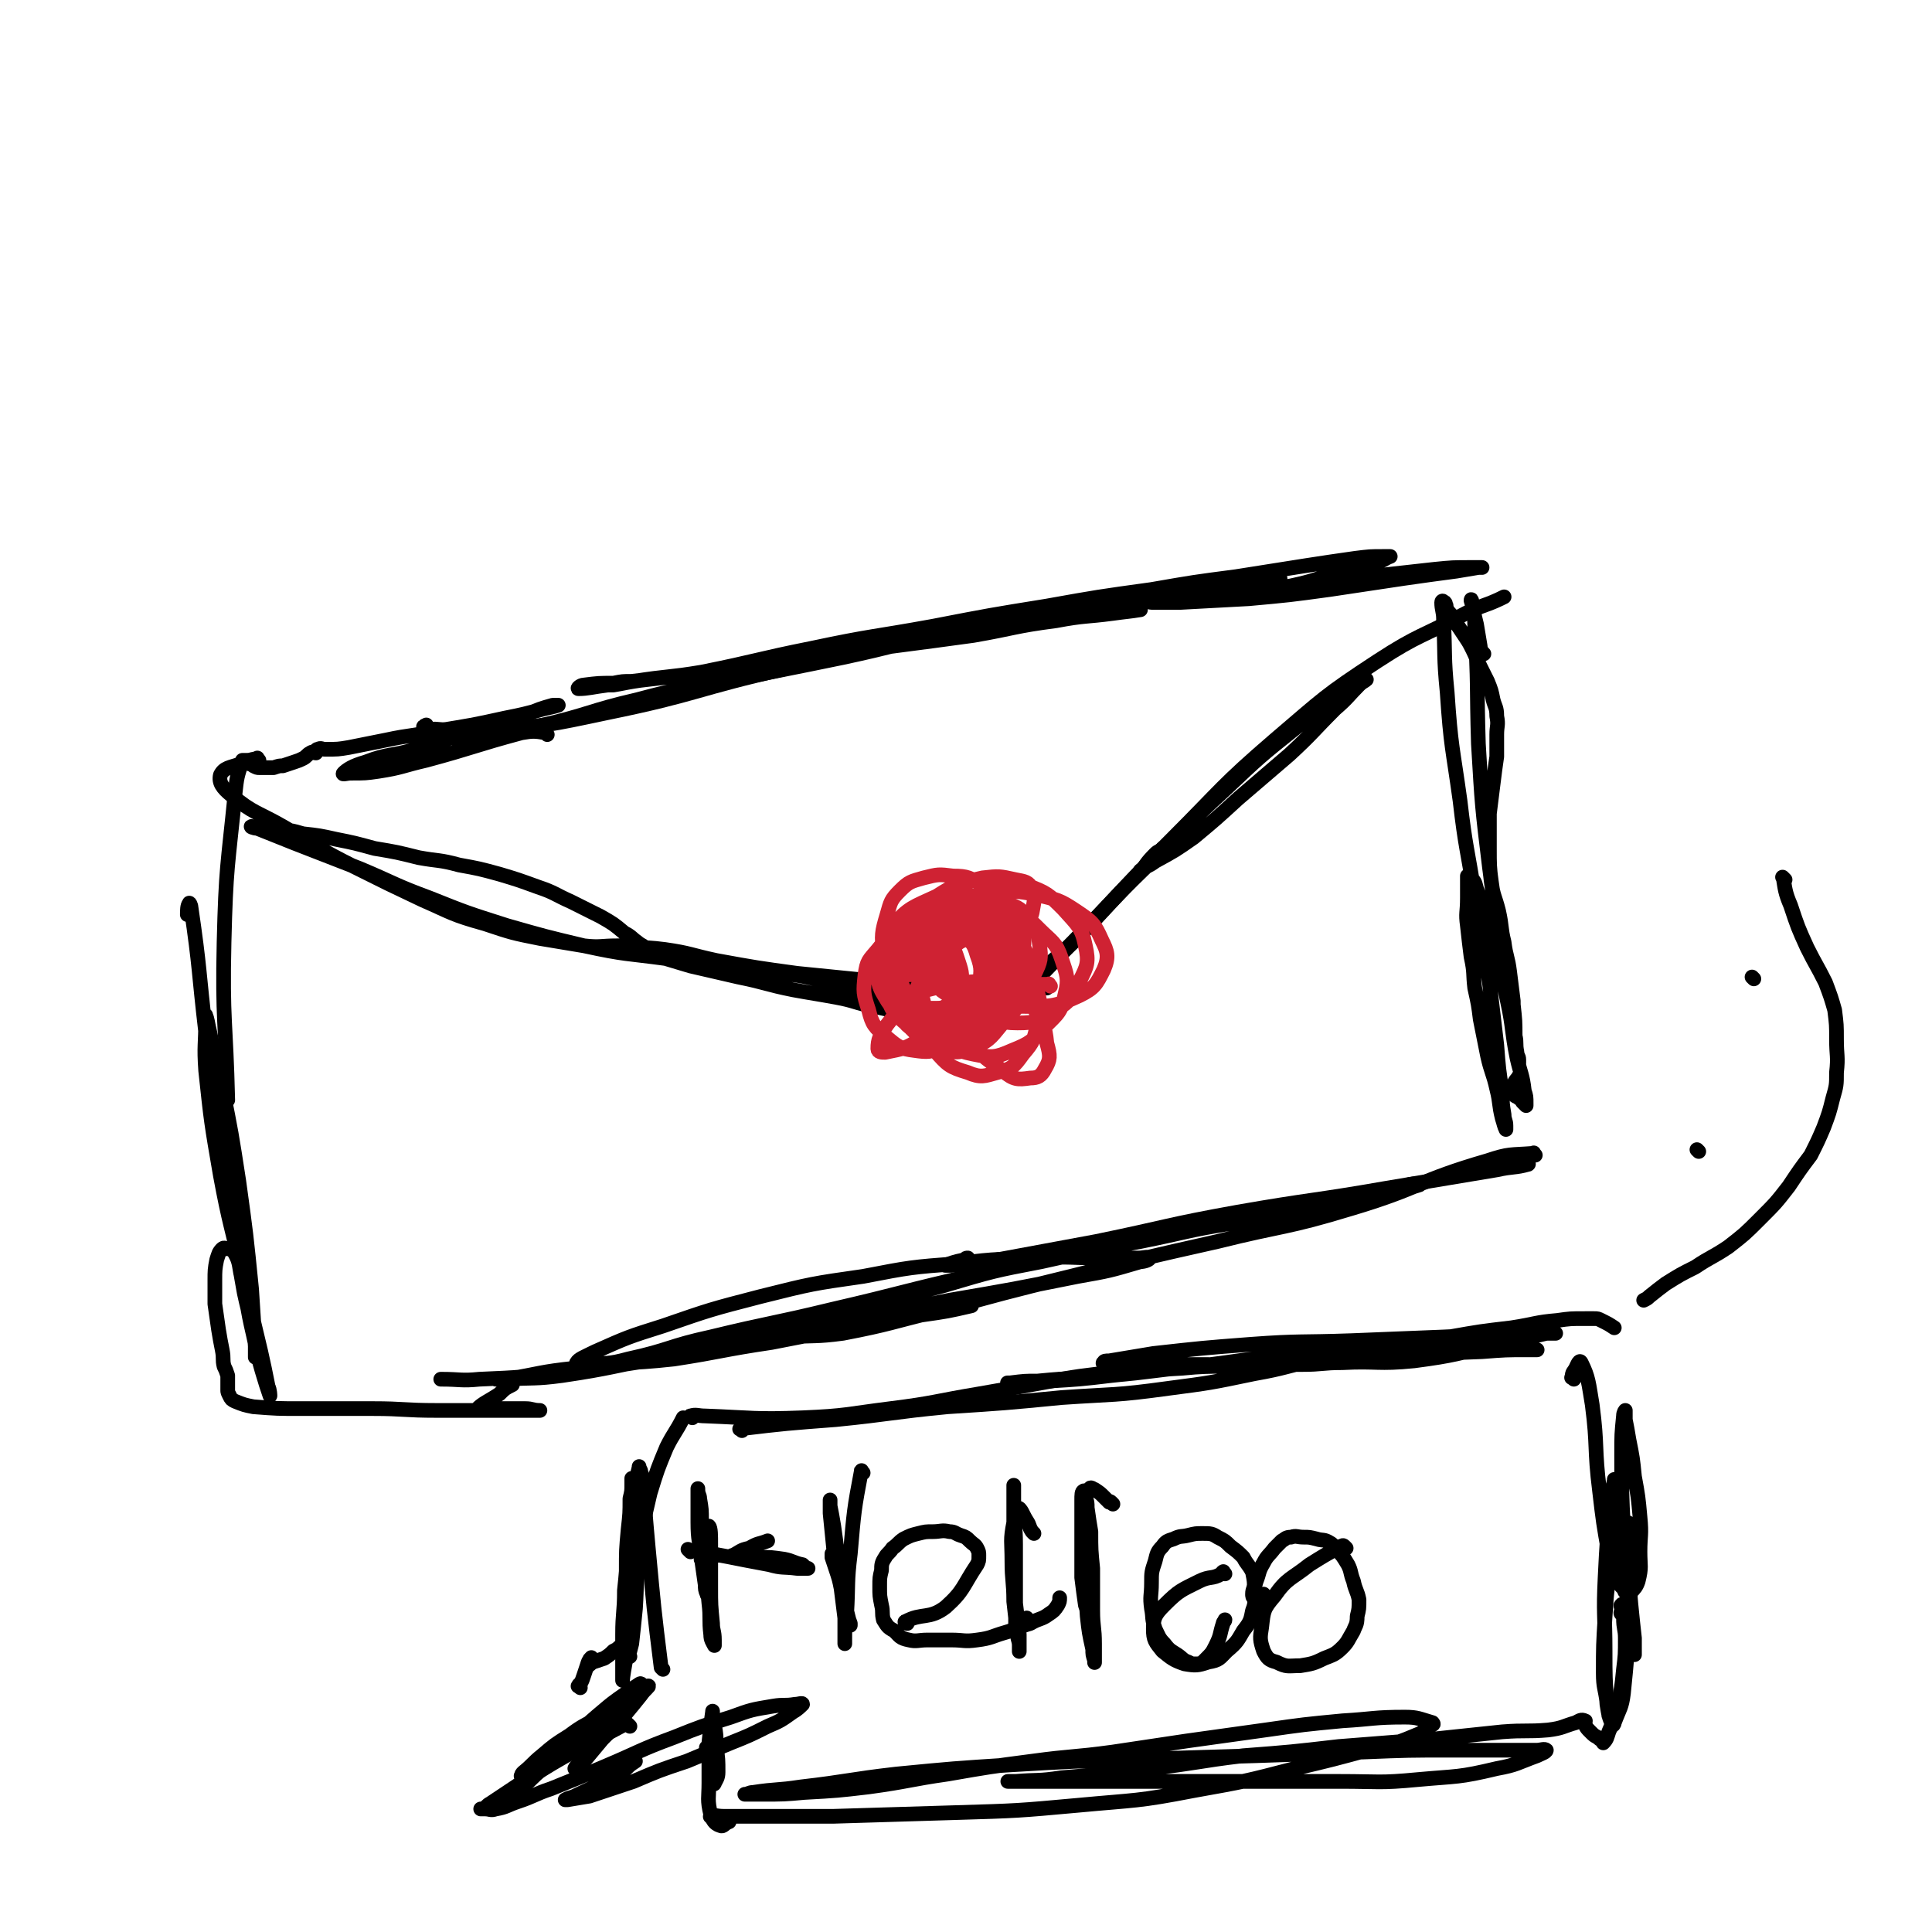
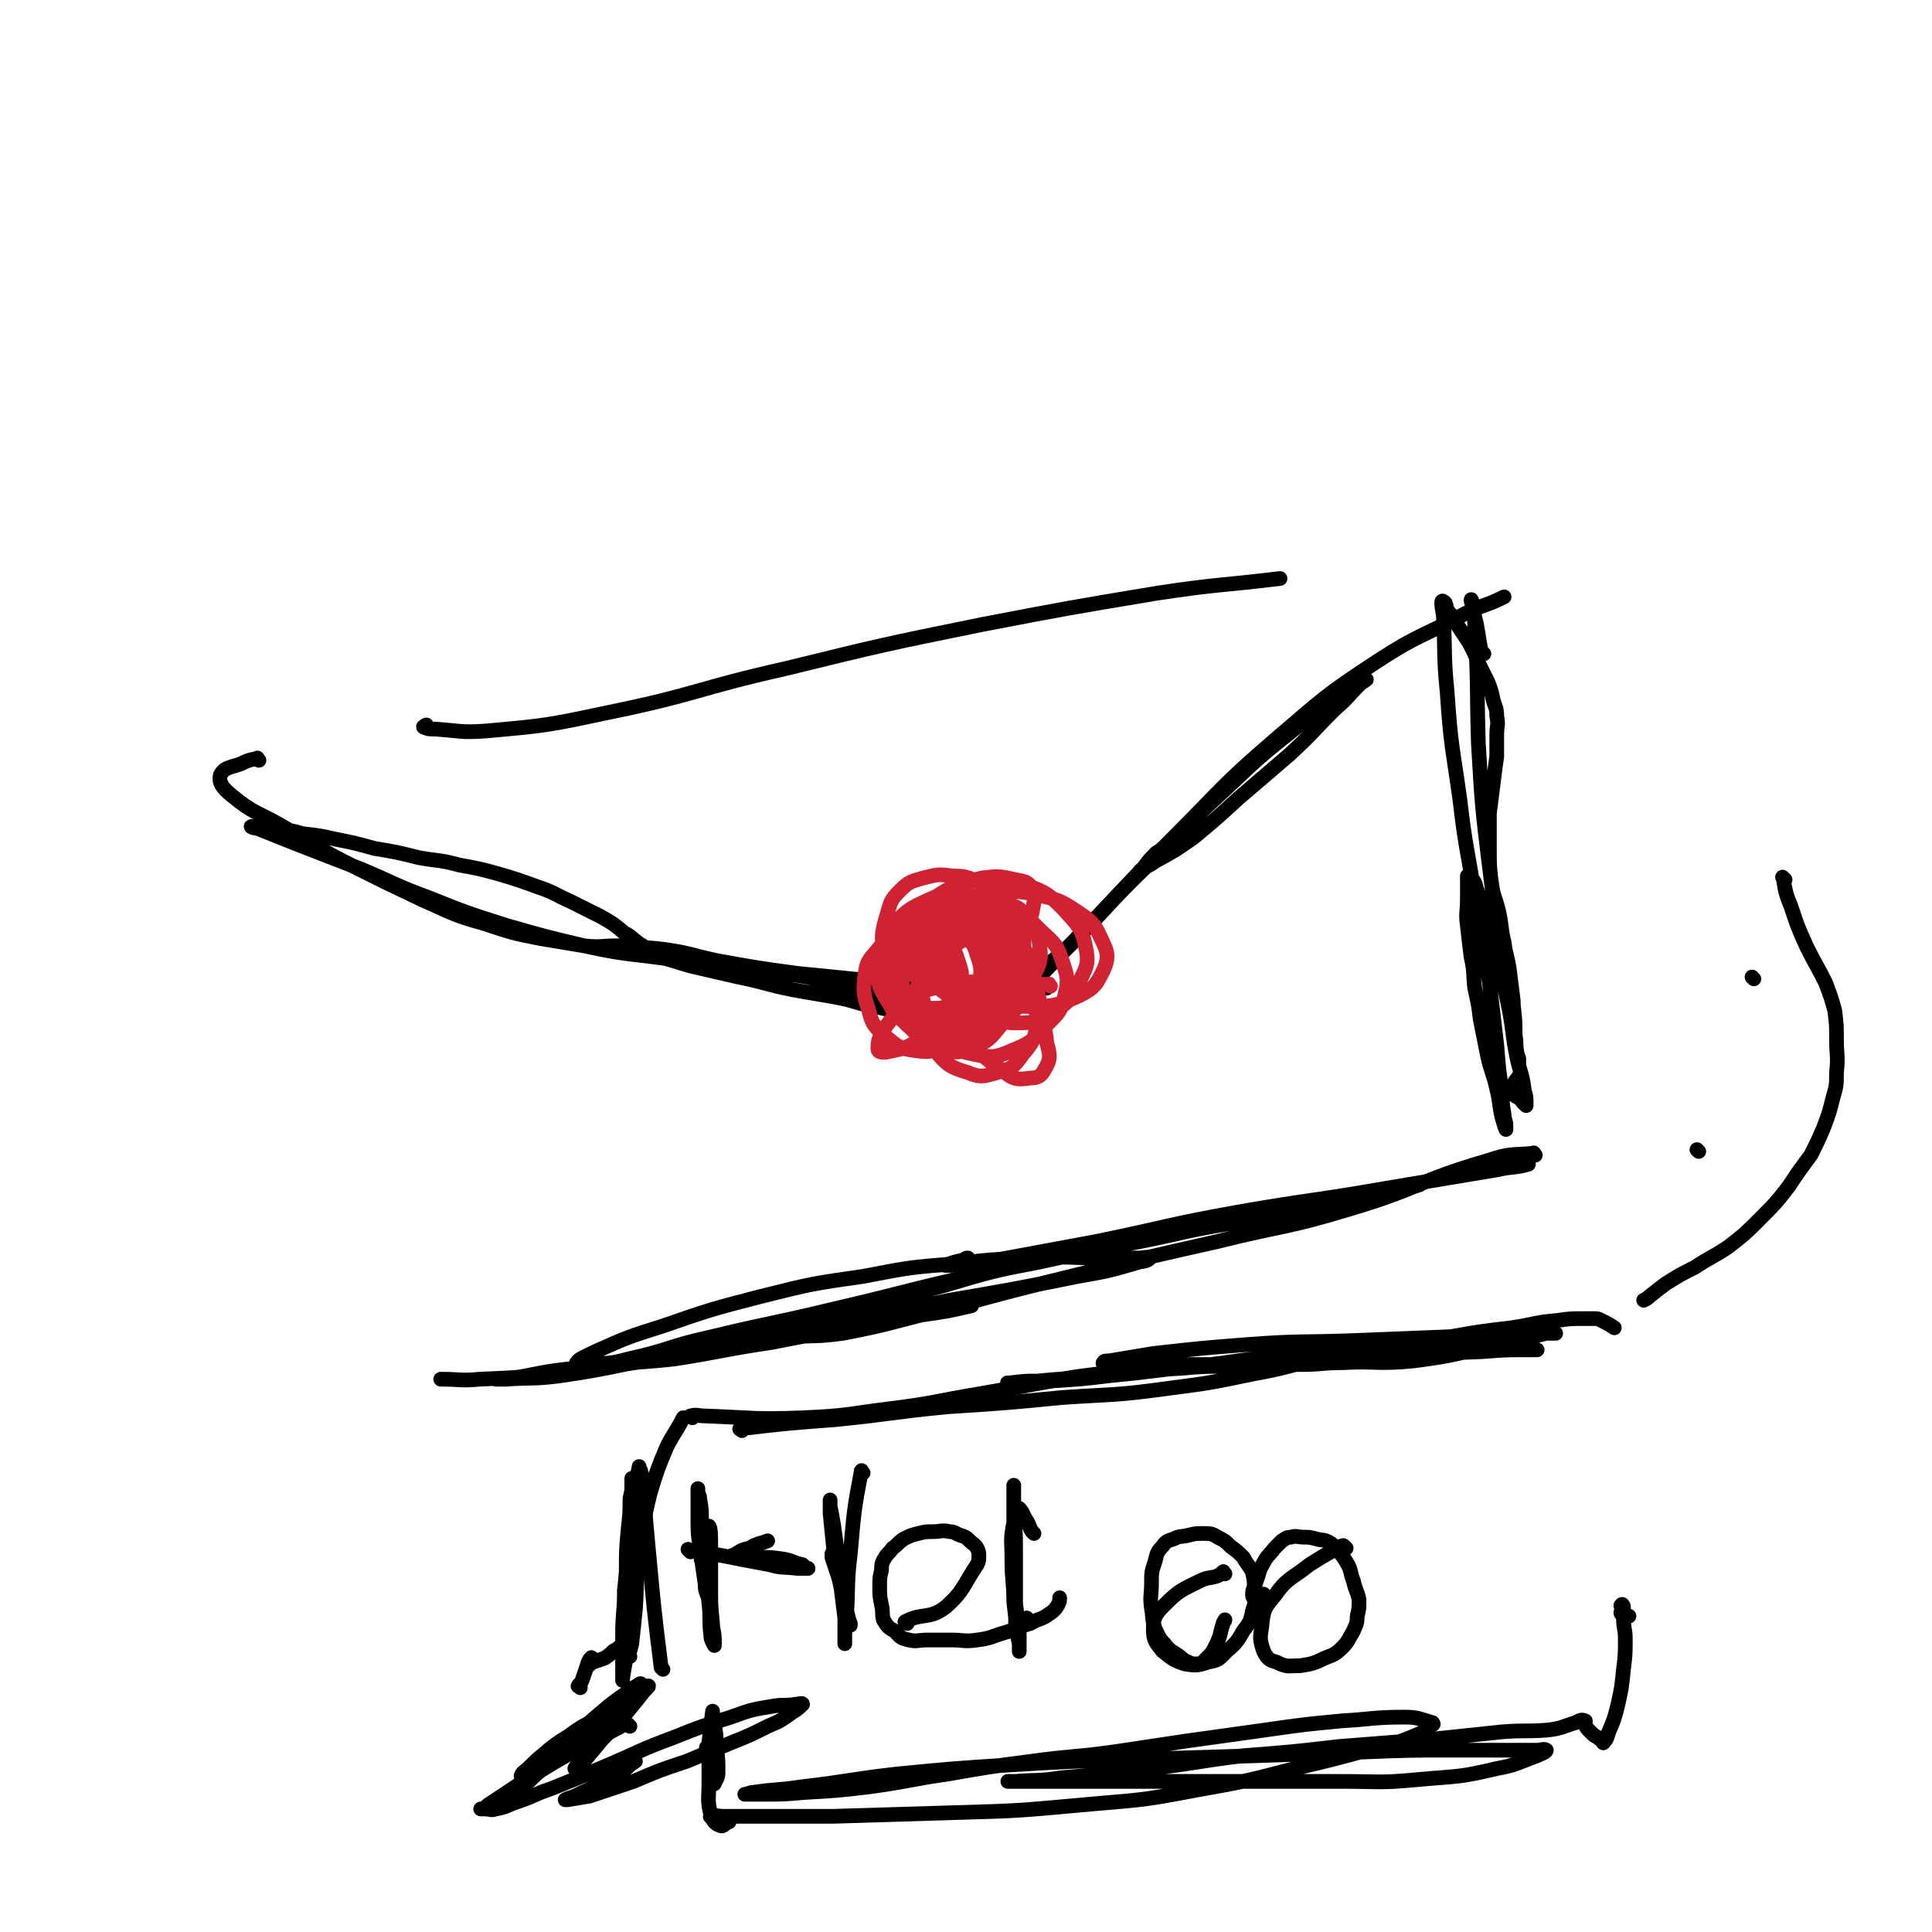
<svg xmlns="http://www.w3.org/2000/svg" viewBox="0 0 1052 1052" version="1.1">
  <g fill="none" stroke="#000000" stroke-width="8" stroke-linecap="round" stroke-linejoin="round">
    <path d="M233,396c-1,-1 -1,-2 -1,-1 -1,0 -2,1 -1,1 2,1 3,1 6,1 14,1 14,2 28,1 33,-3 33,-3 66,-10 49,-10 48,-13 97,-24 53,-13 53,-13 107,-24 47,-9 47,-9 95,-17 33,-5 34,-4 67,-8 " />
-     <path d="M251,405c-1,-1 -2,-1 -1,-1 21,-5 23,-3 45,-9 26,-6 26,-8 52,-14 26,-7 27,-6 53,-11 29,-6 30,-6 59,-12 28,-6 28,-7 56,-13 23,-5 23,-5 47,-8 15,-2 15,-2 31,-4 10,-1 10,-1 19,-1 4,0 4,0 7,0 1,0 2,0 2,0 -6,1 -8,1 -15,2 -15,2 -15,1 -31,4 -23,3 -22,4 -45,8 -22,3 -22,3 -45,6 -21,3 -21,3 -43,7 -22,3 -22,4 -43,7 -19,2 -19,1 -38,3 -9,1 -8,1 -17,2 0,0 0,0 0,0 -5,0 -5,0 -10,1 -8,0 -8,0 -16,1 -2,0 -4,2 -3,2 5,0 8,-1 16,-2 1,0 1,0 3,0 6,-1 5,-1 11,-2 19,-3 19,-2 37,-5 30,-6 30,-7 60,-13 33,-7 33,-6 66,-12 31,-6 31,-6 62,-11 28,-5 28,-5 57,-9 23,-4 23,-4 46,-7 19,-3 19,-3 38,-6 13,-2 13,-2 27,-4 8,-1 8,-1 15,-1 2,0 2,0 3,0 0,0 1,0 1,0 -3,1 -3,2 -7,3 -9,3 -9,2 -19,5 -14,4 -14,5 -28,8 -17,3 -17,3 -35,5 -12,1 -12,0 -24,1 -8,1 -8,1 -15,2 -2,0 -4,0 -4,0 -1,0 1,1 2,1 8,0 8,0 16,0 19,-1 19,-1 37,-2 22,-2 22,-2 44,-5 20,-3 20,-3 40,-6 14,-2 14,-2 29,-4 6,-1 6,-1 12,-2 1,0 2,0 2,0 -2,0 -3,0 -6,0 -10,0 -10,0 -20,1 -18,2 -18,2 -36,4 -17,2 -17,2 -34,4 -14,2 -14,3 -27,4 -9,1 -9,1 -17,1 -3,0 -3,0 -5,0 -1,0 0,0 0,0 0,0 0,0 1,0 " />
    <path d="M808,356c-1,-1 -1,-1 -1,-1 -1,-2 -1,-2 -1,-3 -1,-6 -1,-6 -2,-12 -1,-4 -1,-4 -2,-9 0,-2 -1,-6 -1,-4 1,3 2,7 2,14 2,32 1,32 2,64 2,34 2,34 6,67 3,24 4,24 8,48 3,13 3,13 5,27 1,9 1,9 1,17 1,4 0,4 1,9 0,2 1,2 1,4 0,1 0,2 0,2 -1,-2 -1,-3 -1,-5 -1,-6 -1,-6 -1,-13 -1,-8 -1,-8 -1,-16 -1,-8 -1,-8 -2,-16 -1,-8 -2,-8 -3,-16 -2,-8 -1,-8 -3,-17 -2,-8 -3,-8 -4,-16 -1,-8 -1,-9 -1,-18 0,-9 0,-9 0,-19 1,-8 1,-8 2,-16 1,-8 1,-8 2,-15 0,-6 0,-6 0,-12 0,-5 1,-5 0,-10 0,-5 -1,-5 -2,-9 -1,-5 -1,-5 -3,-10 -2,-4 -2,-4 -4,-8 -2,-4 -2,-5 -4,-9 -2,-4 -2,-4 -4,-7 -2,-3 -2,-3 -4,-6 -2,-2 -1,-3 -3,-5 -1,-2 -2,-2 -3,-4 -1,-1 0,-2 -1,-3 0,-1 0,-1 -1,-1 0,-1 -1,-1 -1,0 0,4 1,5 1,9 1,20 0,20 2,40 2,30 3,30 7,59 3,26 4,26 8,52 4,24 4,23 8,47 2,17 2,17 4,34 1,13 1,13 3,26 0,6 0,6 1,12 0,3 1,3 1,6 0,1 0,2 0,2 -1,-2 -1,-3 -2,-6 -2,-8 -1,-8 -3,-16 -2,-9 -3,-9 -5,-18 -2,-10 -2,-10 -4,-20 -1,-8 -1,-8 -3,-17 -1,-8 0,-8 -2,-17 -1,-8 -1,-8 -2,-17 -1,-7 0,-7 0,-15 0,-4 0,-4 0,-8 0,-2 0,-2 0,-4 0,0 1,0 1,0 3,3 3,3 4,7 5,12 5,12 8,24 5,19 5,19 9,38 3,14 2,15 5,30 2,9 3,9 4,18 1,3 1,3 1,7 0,0 0,1 0,1 -1,-1 -1,-1 -2,-2 -1,-2 -1,-1 -3,-3 -1,0 -1,0 -1,-1 -1,-3 -2,-3 -1,-5 1,-3 2,-3 3,-5 " />
    <path d="M814,635c-1,-1 -2,-1 -1,-1 0,-1 0,-1 1,-1 4,0 4,0 8,0 4,0 4,0 9,0 0,0 2,1 1,1 -7,2 -8,1 -17,3 -30,5 -30,5 -60,10 -40,7 -41,6 -81,13 -39,7 -38,8 -77,16 -27,5 -27,5 -54,10 -12,2 -12,2 -25,3 -2,0 -4,0 -3,0 2,-1 5,-2 10,-3 1,-1 1,-1 2,-1 " />
    <path d="M836,629c-1,-1 -1,-2 -1,-1 -13,1 -13,0 -25,4 -38,11 -37,15 -74,26 -36,11 -37,9 -73,18 -40,9 -40,9 -80,19 -37,9 -36,9 -73,19 -25,6 -25,7 -51,12 -15,2 -15,1 -29,2 -4,0 -7,1 -7,0 0,-1 4,-2 7,-3 15,-5 15,-5 30,-10 27,-8 27,-8 54,-15 27,-8 27,-8 53,-13 27,-6 27,-6 54,-11 25,-5 25,-6 50,-10 21,-4 21,-4 42,-7 18,-3 18,-3 36,-6 9,-2 9,-3 18,-6 3,-1 7,-2 6,-2 -3,-1 -6,0 -12,2 -16,3 -16,4 -31,7 -26,5 -27,4 -53,9 -34,6 -34,6 -68,13 -39,8 -39,9 -77,18 -40,9 -40,10 -79,19 -33,8 -33,7 -66,15 -23,5 -22,7 -45,12 -11,3 -11,2 -23,3 -2,0 -6,0 -5,-1 1,-2 4,-3 10,-6 18,-8 18,-8 37,-14 26,-9 26,-9 53,-16 28,-7 28,-7 56,-11 26,-5 26,-5 52,-7 22,-3 22,-2 43,-3 18,-1 18,0 35,0 10,0 10,0 20,0 3,0 5,-1 6,0 0,1 -3,2 -5,2 -17,5 -17,5 -34,8 -35,7 -35,7 -70,13 -40,8 -40,9 -80,16 -38,8 -38,8 -77,15 -27,5 -27,6 -54,10 -15,2 -15,1 -31,2 -2,0 -5,0 -5,0 0,0 3,0 6,0 18,-3 18,-4 37,-6 27,-4 27,-2 54,-5 26,-4 26,-5 53,-9 26,-5 25,-5 51,-10 19,-4 19,-4 39,-7 9,-2 9,-2 18,-3 1,0 1,0 1,0 -13,3 -13,3 -27,5 -33,6 -33,6 -67,12 -34,6 -34,6 -69,11 -29,4 -29,5 -59,8 -23,3 -23,3 -46,4 -10,1 -10,0 -21,0 " />
-     <path d="M298,400c-1,-1 -1,-1 -1,-1 -6,-1 -7,-1 -13,0 -26,7 -26,8 -52,15 -13,3 -13,4 -26,6 -7,1 -7,1 -15,1 -2,0 -5,1 -4,0 2,-2 5,-4 12,-6 13,-5 14,-3 27,-7 18,-5 17,-6 35,-11 13,-4 13,-4 26,-8 7,-3 7,-3 14,-5 1,0 3,0 3,0 -3,1 -4,1 -8,2 -11,3 -11,3 -21,5 -18,4 -19,4 -37,7 -14,3 -14,2 -28,5 -10,2 -10,2 -20,4 -6,1 -6,1 -13,1 -2,0 -2,-1 -4,0 -1,0 -1,1 -1,2 -1,0 -2,-1 -3,0 -2,1 -2,2 -4,3 -2,1 -2,1 -5,2 -3,1 -3,1 -6,2 -2,0 -2,0 -5,1 -2,0 -2,0 -4,0 -2,0 -2,0 -4,0 -1,0 -1,0 -3,-1 -1,-1 -1,-1 -2,-1 -1,-1 -1,-1 -2,-2 0,0 0,0 -1,0 0,0 -1,0 -1,0 -3,9 -3,9 -4,18 -4,40 -5,40 -6,81 -1,43 1,43 2,86 " />
-     <path d="M104,499c-1,-1 -1,-1 -1,-1 -1,-1 -1,0 -1,0 0,-2 0,-5 1,-6 0,-1 1,1 1,2 5,34 4,34 8,68 5,43 5,43 12,86 4,28 4,28 9,56 3,14 4,14 6,28 0,3 0,6 0,7 0,0 0,-3 0,-6 -1,-16 -1,-16 -2,-31 -3,-30 -3,-30 -7,-59 -4,-26 -4,-26 -9,-51 -3,-16 -4,-16 -7,-31 -1,-4 -1,-6 -2,-8 0,-1 0,1 0,2 0,14 -1,14 0,28 3,28 3,28 8,57 5,27 6,27 12,54 5,21 5,21 10,42 2,9 2,9 4,19 1,2 1,5 1,5 0,0 -1,-3 -2,-6 -4,-13 -4,-13 -7,-27 -4,-17 -3,-17 -7,-34 -1,-6 -1,-7 -4,-12 -1,-1 -1,-1 -3,-1 -1,0 -2,-1 -3,0 -2,2 -2,3 -3,6 -1,5 -1,6 -1,11 0,7 0,7 0,13 1,7 1,7 2,14 1,6 1,6 2,11 1,5 0,5 1,9 1,2 1,2 2,5 0,2 0,2 0,4 0,2 0,2 0,4 0,1 0,1 1,3 1,2 1,2 3,3 5,2 5,2 10,3 13,1 13,1 26,1 19,0 19,0 39,0 17,0 17,1 35,1 14,0 14,0 28,0 10,0 10,0 19,0 4,0 4,0 8,0 0,0 1,0 1,0 -4,0 -4,-1 -8,-1 -6,0 -6,0 -13,0 -5,0 -5,0 -10,0 -2,0 -4,1 -3,0 3,-3 6,-4 12,-8 3,-3 3,-3 7,-5 " />
    <path d="M141,414c-1,-1 -1,-2 -1,-1 -5,1 -5,1 -9,3 -6,2 -9,2 -11,6 -1,4 1,7 6,11 12,10 14,9 28,17 19,11 19,12 39,22 18,9 18,9 37,18 16,7 16,8 34,13 15,5 15,5 30,8 12,2 12,2 24,4 9,1 9,0 18,0 5,0 5,0 10,0 2,0 3,0 4,0 0,0 -2,-1 -3,-2 -3,-2 -3,-3 -7,-5 -6,-5 -6,-5 -13,-9 -8,-4 -8,-4 -16,-8 -9,-4 -9,-5 -18,-8 -11,-4 -11,-4 -21,-7 -11,-3 -11,-3 -22,-5 -11,-3 -11,-2 -22,-4 -12,-3 -12,-3 -24,-5 -11,-3 -11,-3 -21,-5 -9,-2 -9,-2 -18,-3 -7,-2 -7,-2 -14,-2 -5,-1 -5,-1 -11,-1 -2,-1 -3,-1 -3,-1 -1,0 1,1 3,1 10,4 10,4 20,8 18,7 18,7 36,14 19,8 19,9 38,16 20,8 20,8 42,15 21,6 21,6 42,11 23,5 23,4 45,7 22,4 22,3 43,6 19,3 20,1 38,5 15,3 15,5 30,9 11,4 11,3 22,7 5,2 5,3 10,5 1,1 3,1 3,1 -1,0 -2,0 -3,0 -6,-1 -6,-2 -12,-3 -9,-2 -9,-2 -18,-4 -11,-2 -10,-3 -21,-5 -11,-2 -12,-2 -23,-4 -15,-3 -15,-4 -30,-7 -13,-3 -13,-3 -26,-6 -10,-3 -10,-3 -20,-6 -5,-2 -4,-2 -9,-4 -1,0 -2,0 -1,0 6,0 8,0 16,1 14,2 14,3 28,6 22,4 22,4 44,7 20,2 20,2 40,4 18,1 18,2 37,3 13,1 13,0 26,1 8,0 8,0 17,0 6,0 6,0 12,0 2,0 2,0 4,0 " />
    <path d="M549,553c-1,-1 -2,-1 -1,-1 19,-22 20,-22 40,-43 25,-26 25,-27 50,-52 28,-28 27,-29 56,-54 27,-23 27,-24 56,-43 23,-15 24,-13 48,-26 10,-5 11,-4 21,-9 " />
    <path d="M541,543c-1,-1 -2,-1 -1,-1 9,-5 13,-1 21,-9 33,-26 31,-30 61,-59 23,-22 22,-23 45,-44 19,-18 19,-18 39,-34 13,-11 13,-10 26,-20 5,-3 5,-3 10,-6 1,0 2,0 2,0 -1,1 -2,1 -4,3 -6,6 -6,7 -13,13 -13,13 -12,13 -25,25 -14,12 -14,12 -28,24 -12,11 -12,11 -24,21 -10,7 -10,7 -21,13 -4,3 -4,2 -8,5 0,0 -1,1 0,1 3,-4 3,-5 8,-10 2,-2 2,-1 4,-3 " />
  </g>
  <g fill="none" stroke="#CF2233" stroke-width="8" stroke-linecap="round" stroke-linejoin="round">
    <path d="M572,537c-1,-1 -1,-2 -1,-1 -33,0 -36,-5 -66,3 -14,3 -13,8 -22,19 -4,6 -5,8 -5,13 0,2 2,2 4,2 10,-2 11,-2 19,-7 17,-11 17,-11 32,-24 11,-11 11,-12 20,-25 5,-9 6,-10 9,-20 1,-6 2,-8 0,-13 -2,-4 -4,-4 -9,-5 -9,-2 -9,-2 -18,-1 -13,3 -14,3 -25,10 -13,6 -15,6 -24,16 -6,8 -6,10 -7,20 -1,9 -2,11 3,19 4,7 6,8 13,10 10,3 11,2 21,0 10,-2 10,-3 19,-8 8,-5 9,-5 15,-12 5,-6 6,-7 7,-15 1,-6 1,-8 -2,-13 -4,-5 -5,-7 -12,-8 -9,-2 -10,-1 -20,1 -11,4 -11,4 -21,11 -9,6 -11,6 -16,15 -4,8 -5,10 -3,18 2,8 4,10 11,16 7,6 9,6 19,7 10,1 11,0 20,-4 11,-5 12,-6 20,-14 6,-7 7,-8 8,-16 1,-7 0,-8 -3,-14 -3,-5 -4,-6 -10,-8 -8,-2 -9,-2 -17,0 -10,3 -10,4 -18,10 -7,6 -9,7 -12,15 -4,9 -4,11 -2,20 2,10 3,11 10,18 7,8 8,9 18,12 7,3 9,2 16,0 8,-2 9,-3 14,-10 6,-7 6,-8 8,-17 2,-9 2,-10 -1,-20 -2,-8 -3,-9 -9,-16 -4,-5 -5,-6 -12,-9 -6,-2 -7,-2 -14,-1 -5,1 -6,1 -10,5 -3,3 -4,4 -4,9 0,6 0,8 4,13 6,8 7,8 15,13 9,4 10,6 20,6 10,0 12,-1 21,-7 8,-5 9,-7 13,-16 4,-8 5,-10 3,-19 -2,-10 -4,-11 -12,-20 -8,-8 -9,-9 -20,-13 -11,-4 -12,-4 -24,-3 -11,1 -11,2 -21,7 -7,4 -8,4 -12,11 -4,7 -4,8 -3,16 1,10 2,11 8,19 5,8 6,8 14,12 7,4 8,5 16,5 8,0 10,-1 16,-5 7,-5 7,-6 10,-13 4,-8 4,-9 3,-17 -1,-7 -1,-8 -5,-13 -5,-6 -6,-7 -13,-9 -7,-3 -9,-2 -16,-1 -7,2 -8,2 -13,7 -5,5 -6,6 -6,12 -1,8 -1,9 3,16 5,8 6,9 15,14 12,7 14,8 28,8 14,0 16,0 29,-6 8,-4 9,-6 13,-14 3,-7 2,-10 -1,-16 -4,-9 -5,-10 -14,-16 -9,-6 -10,-6 -22,-9 -11,-2 -12,-2 -23,-1 -9,2 -10,2 -18,8 -7,5 -8,6 -12,14 -2,7 -2,8 -1,16 2,8 2,8 8,15 4,5 5,5 12,8 6,3 6,4 12,4 6,0 7,-1 10,-4 5,-4 5,-6 6,-12 1,-8 1,-9 -1,-18 -3,-8 -4,-9 -9,-16 -6,-7 -6,-8 -13,-11 -7,-3 -8,-3 -15,-3 -7,0 -8,1 -13,4 -5,3 -6,4 -8,9 -2,6 -2,8 0,14 2,7 2,8 7,14 5,5 5,6 12,8 5,2 6,1 12,0 4,-1 5,-1 7,-5 3,-6 3,-7 3,-14 0,-7 -1,-8 -5,-14 -4,-6 -4,-6 -11,-10 -5,-3 -6,-3 -13,-3 -6,0 -7,1 -13,5 -5,3 -5,4 -8,10 -3,7 -3,8 -3,16 0,8 0,9 4,15 3,6 3,7 8,11 4,2 5,2 10,2 4,0 5,0 8,-3 4,-3 4,-4 6,-9 1,-6 1,-7 -1,-13 -2,-6 -2,-7 -6,-11 -5,-4 -6,-5 -13,-6 -7,-1 -7,-1 -14,2 -6,2 -7,3 -11,8 -5,6 -6,6 -7,14 -1,9 -1,10 2,19 2,8 3,9 10,15 6,5 7,6 15,7 7,1 9,1 15,-2 8,-4 8,-6 13,-13 5,-8 5,-9 7,-19 1,-9 2,-10 -1,-18 -2,-7 -3,-7 -9,-12 -4,-3 -5,-3 -11,-4 -7,-1 -8,-1 -14,1 -6,3 -7,4 -11,9 -4,7 -4,8 -4,15 -1,9 -1,10 3,18 4,7 4,8 11,13 7,4 8,5 15,5 8,0 9,0 15,-4 6,-4 7,-5 10,-11 3,-8 4,-9 4,-16 -1,-7 -2,-8 -6,-14 -4,-6 -5,-7 -11,-10 -6,-3 -7,-3 -13,-2 -7,1 -8,1 -13,5 -5,4 -6,5 -7,11 -2,7 -2,8 1,15 3,8 3,9 10,15 7,5 8,5 16,7 8,2 10,2 18,0 7,-3 8,-4 13,-10 6,-6 6,-7 8,-15 2,-7 3,-8 1,-15 -2,-6 -3,-7 -7,-11 -5,-5 -5,-6 -11,-7 -6,-1 -7,0 -13,2 -8,3 -9,3 -14,9 -6,6 -7,7 -9,14 -3,9 -3,10 -1,18 2,9 3,10 9,17 7,7 8,9 18,11 10,2 12,2 21,-2 10,-4 11,-5 18,-13 7,-7 9,-8 11,-18 2,-8 1,-10 -2,-19 -3,-9 -5,-9 -12,-16 -6,-6 -7,-7 -16,-10 -8,-2 -9,-3 -17,-1 -7,1 -8,2 -13,7 -5,5 -6,6 -7,12 -1,10 -1,11 2,21 4,14 3,15 11,28 8,12 9,12 20,20 6,5 8,5 15,4 4,0 6,-1 8,-5 3,-5 3,-7 1,-14 -1,-10 -2,-10 -7,-19 -6,-10 -7,-11 -15,-20 -8,-9 -8,-9 -18,-16 -8,-6 -8,-6 -18,-9 -7,-2 -7,-2 -14,-2 -5,0 -6,-1 -10,1 -4,1 -4,2 -6,5 -2,6 -1,7 -1,13 1,10 0,11 3,20 4,10 5,11 12,19 7,7 8,8 17,11 8,3 10,2 18,-1 9,-4 9,-6 16,-14 7,-8 9,-8 12,-18 2,-11 1,-12 -2,-23 -2,-10 -3,-11 -9,-20 -5,-7 -5,-8 -13,-13 -7,-4 -8,-5 -16,-5 -8,-1 -8,-1 -16,1 -7,2 -8,2 -13,7 -5,5 -5,6 -7,13 -3,10 -3,11 -2,21 1,10 2,11 7,20 5,8 6,9 13,13 7,3 8,3 15,2 7,-1 8,-1 14,-6 6,-4 7,-5 10,-12 4,-7 4,-8 4,-15 0,-5 0,-6 -2,-11 -2,-3 -3,-4 -7,-5 -5,-2 -6,-2 -11,-1 -8,2 -9,3 -16,8 -7,5 -8,6 -13,14 -5,5 -6,6 -7,13 -1,6 -1,7 2,13 3,6 4,7 10,10 7,4 8,4 16,4 9,0 9,-1 16,-5 8,-5 9,-6 14,-13 6,-8 7,-9 8,-18 1,-9 0,-10 -4,-17 -4,-7 -4,-8 -11,-12 -7,-4 -9,-4 -17,-4 -9,-1 -10,-1 -19,2 -7,2 -7,3 -13,7 -4,3 -4,4 -6,8 -2,4 -2,4 -1,8 1,4 1,5 5,7 6,3 7,1 15,2 " />
  </g>
  <g fill="none" stroke="#000000" stroke-width="8" stroke-linecap="round" stroke-linejoin="round">
    <path d="M326,943c-1,-1 -1,-2 -1,-1 -1,0 0,0 0,1 -2,4 -2,4 -4,8 -3,4 -2,4 -5,8 -1,2 -2,2 -3,4 0,0 1,0 1,0 2,-2 2,-2 4,-4 5,-6 5,-6 10,-12 6,-6 6,-6 12,-13 5,-6 5,-6 9,-11 2,-3 5,-5 4,-5 -1,0 -4,1 -8,4 -10,7 -10,8 -19,16 -13,11 -14,11 -27,22 -7,6 -7,6 -14,13 -3,2 -2,2 -5,5 0,0 -1,1 0,1 5,-6 5,-6 11,-12 8,-8 7,-8 15,-15 12,-11 11,-11 23,-21 7,-6 8,-6 16,-12 2,-1 4,-3 4,-2 -3,2 -5,5 -10,9 -9,8 -9,7 -18,14 -9,7 -9,7 -18,14 -7,5 -6,6 -13,11 -3,1 -3,1 -5,2 -1,0 -2,0 -1,0 0,-1 0,-1 1,-2 5,-4 5,-5 10,-9 7,-6 7,-6 15,-11 8,-6 8,-5 16,-10 5,-3 5,-3 10,-7 1,-1 2,-1 3,-2 0,0 -1,1 -1,1 -4,4 -4,4 -8,8 -6,6 -6,6 -13,12 -8,7 -8,6 -16,12 -5,4 -5,4 -11,8 -2,2 -3,1 -5,3 0,1 0,2 0,2 1,-1 1,-2 2,-4 5,-6 5,-6 11,-11 5,-6 5,-6 11,-11 " />
    <path d="M343,940c-1,-1 -1,-1 -1,-1 -1,-1 -1,0 -2,0 -11,6 -12,6 -23,12 -16,9 -16,9 -32,19 -9,6 -9,6 -18,12 -2,1 -2,2 -4,3 -1,0 -2,0 -1,0 0,0 1,0 2,0 3,0 3,1 6,0 6,-1 6,-2 12,-4 9,-3 9,-4 18,-7 15,-6 15,-6 29,-12 19,-8 19,-9 38,-16 15,-6 15,-6 31,-11 11,-4 11,-4 23,-6 6,-1 6,0 12,-1 2,0 4,-1 4,0 -1,1 -3,3 -5,4 -7,5 -7,5 -14,8 -10,5 -10,5 -20,9 -12,5 -12,5 -24,10 -15,5 -15,5 -29,11 -12,4 -12,4 -24,8 -6,1 -6,1 -12,2 -1,0 -2,0 -1,0 1,-1 3,-1 5,-2 6,-3 7,-3 12,-6 5,-2 5,-3 10,-5 3,-2 3,-2 6,-4 2,-2 2,-2 5,-4 0,0 0,0 0,0 " />
    <path d="M316,919c-1,-1 -2,-1 -1,-1 0,-1 1,-1 1,-1 1,-2 1,-2 2,-5 1,-3 1,-3 2,-6 1,-1 1,-1 2,-3 0,0 0,-1 0,0 0,0 -1,0 -1,1 -1,1 -1,2 -1,3 1,0 1,-1 3,-2 3,-1 3,-1 6,-2 3,-2 3,-2 5,-4 2,-1 2,-1 3,-2 1,0 2,-1 3,0 0,1 0,1 1,3 0,1 1,1 2,2 0,0 -1,0 -1,0 1,-3 1,-3 2,-7 1,-9 1,-9 2,-19 1,-15 0,-15 2,-29 2,-17 2,-17 6,-34 4,-13 4,-13 9,-25 4,-8 5,-8 9,-16 " />
    <path d="M361,909c-1,-1 -1,-1 -1,-1 -4,-32 -4,-33 -7,-65 -1,-11 -1,-11 -2,-23 -1,-7 0,-7 -1,-14 0,-2 0,-2 -1,-4 0,-2 -1,-2 -1,-3 0,0 0,-1 0,0 -1,4 -1,4 -2,9 -2,11 -2,11 -3,22 -2,18 -1,18 -3,36 0,12 -1,12 -1,24 0,9 0,9 0,17 0,4 0,8 0,8 0,-2 1,-7 2,-13 0,-10 0,-10 0,-20 0,-13 0,-13 0,-27 0,-11 0,-11 1,-22 1,-9 1,-9 1,-17 1,-4 1,-4 1,-8 0,-2 0,-3 0,-3 0,0 0,1 0,1 0,4 0,4 0,7 0,2 0,4 0,5 0,0 1,-1 1,-2 1,-1 1,-1 1,-1 " />
    <path d="M377,772c-1,-1 -2,-1 -1,-1 3,-1 4,0 8,0 26,1 27,2 53,1 24,-1 24,-2 48,-5 24,-3 24,-4 48,-8 23,-4 23,-4 45,-8 17,-3 17,-2 34,-5 2,0 2,0 4,-1 " />
    <path d="M404,779c-1,-1 -2,-1 -1,-1 25,-3 26,-3 52,-5 30,-3 30,-4 61,-7 31,-2 31,-2 62,-5 29,-2 29,-1 58,-5 23,-3 23,-3 47,-8 17,-3 17,-4 35,-8 11,-3 11,-3 23,-4 8,-1 8,-1 15,-1 1,-1 2,-1 3,-1 0,0 -1,0 -1,0 -5,1 -5,1 -9,1 -12,2 -12,2 -23,3 -21,3 -21,4 -41,5 -20,2 -21,0 -41,2 -19,1 -19,2 -39,4 -17,2 -17,2 -34,3 -9,1 -9,1 -19,1 -2,0 -3,0 -3,0 -1,0 0,0 1,0 8,-1 8,-1 15,-1 20,-2 20,-1 39,-3 24,-2 24,-3 47,-5 26,-3 26,-4 51,-6 27,-2 27,-2 53,-3 22,-1 22,0 44,0 13,0 13,0 25,0 6,0 6,0 11,0 1,0 2,0 2,0 -2,0 -3,0 -5,0 -12,0 -12,0 -25,1 -26,1 -26,1 -52,3 -27,2 -27,3 -53,4 -24,1 -24,0 -49,0 -17,0 -17,0 -35,0 -8,0 -8,1 -16,0 -1,0 -2,-1 -1,-1 0,-1 1,-1 3,-1 12,-2 12,-2 24,-4 27,-3 27,-3 53,-5 27,-2 27,-1 55,-2 25,-1 25,-1 50,-2 19,-1 19,0 38,-1 10,0 10,-1 20,-1 1,0 4,0 3,0 0,0 -3,-1 -5,0 -13,3 -13,4 -26,6 -23,5 -23,6 -46,9 -20,2 -20,0 -39,1 -11,0 -11,1 -22,1 -4,0 -9,0 -8,0 0,0 5,-1 10,-2 18,-2 18,-2 36,-5 21,-4 21,-4 42,-8 17,-3 17,-3 34,-5 13,-2 13,-3 25,-4 7,-1 7,-1 15,-1 2,0 2,0 5,0 2,0 2,0 4,1 4,2 4,2 7,4 " />
-     <path d="M857,751c-1,-1 -2,-1 -1,-1 0,-3 1,-3 2,-5 1,-2 2,-5 3,-3 4,8 4,11 6,23 3,23 1,23 4,47 2,17 2,17 5,34 2,7 2,7 5,15 1,2 1,2 3,4 1,1 0,1 1,2 1,0 2,1 3,0 2,-2 3,-3 4,-6 2,-8 1,-8 1,-16 0,-9 1,-9 0,-19 -1,-11 -1,-11 -3,-22 -1,-10 -1,-10 -3,-20 -1,-6 -1,-6 -2,-11 0,-3 0,-4 0,-5 0,0 -1,1 -1,3 -1,10 -1,10 -1,21 0,20 0,20 1,41 0,17 1,17 3,34 1,11 1,11 2,21 1,6 1,6 1,11 0,1 0,2 0,2 0,-3 0,-5 0,-9 -1,-9 -1,-9 -2,-19 -1,-12 -1,-12 -2,-24 -2,-10 -1,-11 -2,-21 -1,-8 -1,-8 -3,-16 -1,-3 -1,-4 -2,-6 0,-1 0,0 0,0 -1,6 -2,6 -2,13 -2,20 -2,20 -3,40 -1,20 0,20 0,40 0,14 0,15 1,29 1,6 1,7 3,11 0,1 1,0 1,-1 3,-8 4,-8 5,-16 2,-20 2,-20 3,-39 1,-17 1,-17 1,-33 0,-9 0,-9 -1,-18 0,-2 0,-3 -1,-3 -1,-1 -2,0 -2,2 -4,9 -5,9 -6,18 -3,16 -3,16 -4,31 -1,16 -1,16 -1,31 0,8 1,8 2,16 0,3 1,2 1,5 0,1 0,2 0,2 0,-1 0,-2 0,-3 0,-2 1,-2 1,-3 " />
    <path d="M386,953c-1,-1 -2,-2 -1,-1 0,1 1,1 1,3 1,4 0,4 1,8 0,4 0,4 1,7 0,1 1,2 1,1 1,-2 2,-3 2,-6 0,-7 0,-7 -1,-14 0,-6 0,-6 -1,-12 0,-3 -1,-3 -1,-6 0,-1 0,-2 0,-1 -1,7 -1,8 -2,17 0,11 0,11 0,22 0,8 -1,9 1,17 1,3 2,5 5,6 2,1 2,-1 5,-2 " />
    <path d="M388,990c-1,-1 -2,-1 -1,-1 2,-1 3,0 7,0 30,0 30,0 60,0 33,-1 33,-1 66,-2 34,-1 34,-1 67,-4 32,-3 32,-2 63,-8 28,-5 28,-5 55,-12 21,-5 21,-5 43,-11 13,-3 13,-3 25,-8 4,-2 4,-3 7,-5 1,0 0,-1 0,-1 -7,-2 -8,-3 -15,-3 -17,0 -17,1 -34,2 -21,2 -21,2 -42,5 -22,3 -21,3 -43,6 -20,3 -20,3 -40,6 -22,3 -22,2 -44,5 -23,3 -23,3 -46,7 -21,3 -21,4 -43,7 -17,2 -17,2 -35,3 -11,1 -11,1 -23,1 -4,0 -4,0 -9,0 0,0 -1,0 0,0 1,0 2,-1 4,-1 13,-2 13,-1 26,-3 26,-3 26,-4 52,-7 31,-3 31,-3 62,-5 34,-2 34,-2 68,-3 33,-1 33,-1 66,-2 29,-1 29,-1 58,-2 25,-1 25,-1 49,-1 15,0 15,0 30,0 8,0 8,0 16,0 2,0 4,-1 5,0 0,1 -3,2 -5,3 -11,4 -11,5 -22,7 -21,5 -21,4 -43,6 -21,2 -21,1 -42,1 -20,0 -20,0 -41,0 -22,0 -22,0 -45,0 -21,0 -21,0 -43,0 -16,0 -16,0 -33,0 -8,0 -8,0 -16,0 -2,0 -4,0 -3,0 0,0 2,0 4,0 12,-1 12,0 25,-2 24,-2 24,-2 48,-5 26,-3 26,-4 51,-7 26,-2 26,-2 52,-5 25,-2 25,-2 51,-4 19,-2 19,-2 38,-4 13,-1 13,0 25,-1 8,-1 8,-2 15,-4 2,-1 3,-2 5,-1 1,0 -1,1 0,2 1,2 1,2 3,4 2,2 2,2 4,3 1,1 1,1 3,2 0,0 0,1 0,1 2,-2 2,-3 3,-6 3,-7 3,-7 5,-15 2,-9 2,-9 3,-19 1,-8 1,-8 1,-17 0,-5 -1,-5 -1,-11 0,-3 0,-3 0,-6 0,-1 -1,-2 -1,-1 -1,0 0,1 0,2 0,2 -1,2 0,3 1,1 2,1 3,1 1,0 1,0 1,0 " />
    <path d="M383,850c-1,-1 -2,-1 -1,-1 0,-1 1,-1 1,-2 1,-4 0,-5 1,-10 1,-3 1,-6 2,-6 1,1 1,5 1,10 0,12 0,12 0,23 0,10 0,10 1,20 0,4 1,4 1,9 0,1 0,3 0,3 -1,-2 -2,-3 -2,-6 -1,-8 0,-9 -1,-17 -1,-12 -2,-12 -3,-24 -1,-10 0,-10 -1,-21 0,-6 0,-6 -1,-12 0,-2 -1,-2 -1,-5 0,0 0,-1 0,0 0,1 0,1 0,3 0,7 0,7 0,15 0,10 1,10 2,20 1,7 1,7 2,14 0,2 0,3 1,5 0,1 1,1 1,0 0,-2 0,-2 0,-5 0,-8 1,-8 1,-15 0,-5 0,-5 -1,-10 0,-2 0,-4 0,-3 -1,0 -1,2 -2,5 0,3 -1,4 0,7 0,1 2,0 3,0 2,0 2,0 3,0 " />
    <path d="M470,802c-1,-1 -1,-2 -1,-1 -4,21 -4,22 -6,45 -2,16 -1,16 -2,33 -1,6 -1,6 -1,13 0,1 0,3 0,3 0,0 0,-1 0,-2 0,-6 0,-6 0,-12 -1,-8 -1,-8 -2,-16 -1,-9 -1,-9 -2,-19 -1,-8 -1,-8 -2,-15 -1,-6 -1,-6 -2,-11 0,-2 0,-4 0,-3 0,1 0,3 0,7 1,10 1,10 2,20 2,11 2,11 4,21 1,7 1,7 3,14 1,3 1,2 2,5 0,0 0,1 0,1 -1,-4 -1,-4 -2,-8 -1,-6 -1,-6 -3,-12 -1,-5 -1,-5 -3,-11 -1,-3 -1,-3 -2,-6 0,-1 0,-1 0,-2 " />
    <path d="M376,845c-1,-1 -2,-2 -1,-1 20,3 22,4 44,8 7,2 7,1 15,2 2,0 2,0 4,0 1,0 2,0 2,0 -1,0 -2,-1 -3,-2 -5,-1 -5,-2 -10,-3 -7,-1 -7,-1 -13,-1 -6,0 -6,0 -11,0 -2,0 -3,-1 -4,-1 -1,0 0,0 0,0 4,-2 4,-3 9,-4 5,-3 5,-2 10,-4 " />
    <path d="M494,884c-1,-1 -2,-1 -1,-1 9,-5 13,-1 22,-8 10,-9 9,-11 17,-23 1,-2 1,-2 1,-5 0,-2 0,-2 -1,-4 -1,-2 -2,-2 -4,-4 -2,-2 -2,-2 -5,-3 -3,-1 -3,-2 -6,-2 -4,-1 -5,0 -9,0 -4,0 -4,0 -8,1 -4,1 -4,1 -8,3 -3,2 -3,3 -6,5 -2,3 -3,3 -4,5 -2,3 -2,4 -2,7 -1,4 -1,4 -1,9 0,5 0,5 1,10 1,4 0,4 1,8 2,3 2,4 6,6 3,3 3,4 8,5 4,1 5,0 10,0 6,0 6,0 13,0 7,0 7,1 14,0 8,-1 8,-2 15,-4 7,-2 7,-3 14,-5 5,-3 6,-2 10,-5 3,-2 3,-2 5,-5 1,-2 1,-2 1,-4 " />
    <path d="M563,835c-1,-1 -1,-1 -1,-1 -2,-3 -1,-3 -3,-6 -2,-3 -3,-7 -5,-7 -1,1 -2,4 -2,8 -2,10 -1,10 -1,21 0,11 1,11 1,22 1,9 1,9 2,17 0,4 1,4 1,7 0,2 0,4 0,3 0,-2 0,-4 0,-9 -1,-9 -1,-9 -2,-17 -1,-11 -1,-11 -1,-21 0,-9 0,-9 0,-18 0,-6 0,-6 0,-13 0,-3 0,-3 0,-7 0,-2 0,-2 0,-4 0,-1 0,-2 0,-1 0,4 0,5 0,11 0,10 1,10 1,21 0,10 0,10 0,20 0,9 0,9 0,18 0,5 0,5 0,9 0,0 1,1 1,0 3,-3 2,-3 5,-7 " />
-     <path d="M606,819c-1,-1 -1,-1 -1,-1 -1,-1 -1,0 -1,0 -1,-1 -1,-1 -3,-3 -2,-2 -2,-2 -5,-4 -1,0 -2,-2 -3,0 -2,4 -2,5 -3,11 -1,12 0,12 0,25 0,16 1,16 2,33 1,9 1,9 3,18 0,3 0,3 1,6 0,0 0,2 0,1 0,-4 0,-5 0,-10 0,-9 -1,-9 -1,-18 0,-11 0,-11 0,-23 -1,-10 -1,-10 -1,-20 -1,-6 -1,-6 -2,-13 0,-3 0,-3 -1,-6 0,-2 -1,-4 -1,-3 -1,0 -1,2 -1,5 0,10 0,10 0,20 0,11 0,11 0,22 1,8 1,8 2,15 1,3 1,3 2,6 0,1 0,2 0,1 -1,-1 -1,-2 -1,-4 -1,-5 -1,-5 -1,-11 -1,-6 0,-6 -1,-11 0,-3 -1,-3 -1,-6 0,-2 1,-2 1,-3 " />
    <path d="M667,857c-1,-1 -1,-2 -1,-1 -1,0 0,1 -1,1 -5,3 -6,1 -12,4 -10,5 -11,5 -19,13 -5,5 -6,7 -6,13 0,6 1,7 5,12 5,4 6,5 12,7 6,1 7,1 13,-1 6,-1 6,-2 10,-6 6,-5 6,-6 9,-11 4,-5 4,-6 5,-11 2,-5 1,-6 1,-11 0,-5 0,-5 -1,-10 -2,-4 -3,-4 -5,-8 -3,-3 -3,-3 -7,-6 -3,-3 -3,-3 -7,-5 -3,-2 -4,-2 -8,-2 -4,0 -4,0 -8,1 -4,1 -4,0 -8,2 -3,1 -4,1 -6,4 -3,3 -3,4 -4,8 -2,6 -2,6 -2,12 0,7 -1,7 0,14 1,5 0,5 2,11 2,4 2,5 5,8 3,4 4,4 7,6 3,2 3,3 6,4 2,1 2,1 4,1 3,0 3,0 5,-2 4,-4 4,-4 6,-8 3,-6 2,-6 4,-12 0,-1 1,-1 1,-2 " />
    <path d="M733,843c-1,-1 -1,-1 -1,-1 -1,-1 -1,0 -2,0 -9,5 -9,5 -17,10 -10,8 -12,7 -19,17 -6,7 -6,8 -7,17 -1,6 -1,7 1,13 2,4 3,5 7,6 6,3 6,2 13,2 6,-1 7,-1 13,-4 5,-2 6,-2 10,-6 3,-3 3,-4 6,-9 1,-3 2,-3 2,-8 1,-4 1,-4 1,-9 -1,-5 -2,-5 -3,-10 -2,-5 -1,-5 -3,-9 -3,-5 -3,-5 -6,-8 -2,-2 -2,-3 -4,-4 -3,-2 -4,-1 -7,-2 -4,-1 -4,-1 -7,-1 -4,0 -4,-1 -7,0 -3,0 -3,1 -5,2 -2,2 -2,2 -4,4 -3,4 -4,4 -6,8 -3,5 -2,5 -4,10 -1,4 -2,4 -2,7 0,1 0,2 1,2 2,0 2,-1 5,-2 " />
    <path d="M955,533c-1,-1 -1,-1 -1,-1 " />
    <path d="M925,627c-1,-1 -1,-1 -1,-1 " />
    <path d="M972,479c-1,-1 -2,-2 -1,-1 1,6 1,8 4,15 4,12 4,12 9,23 5,10 5,9 10,19 3,8 3,8 5,15 1,8 1,8 1,16 0,9 1,9 0,18 0,7 0,7 -2,14 -2,8 -2,8 -5,16 -3,7 -3,7 -7,15 -6,8 -6,8 -12,17 -7,9 -7,9 -16,18 -8,8 -8,8 -17,15 -9,6 -9,5 -18,11 -8,4 -8,4 -16,9 -4,3 -4,3 -9,7 -1,1 -1,1 -3,2 " />
  </g>
</svg>